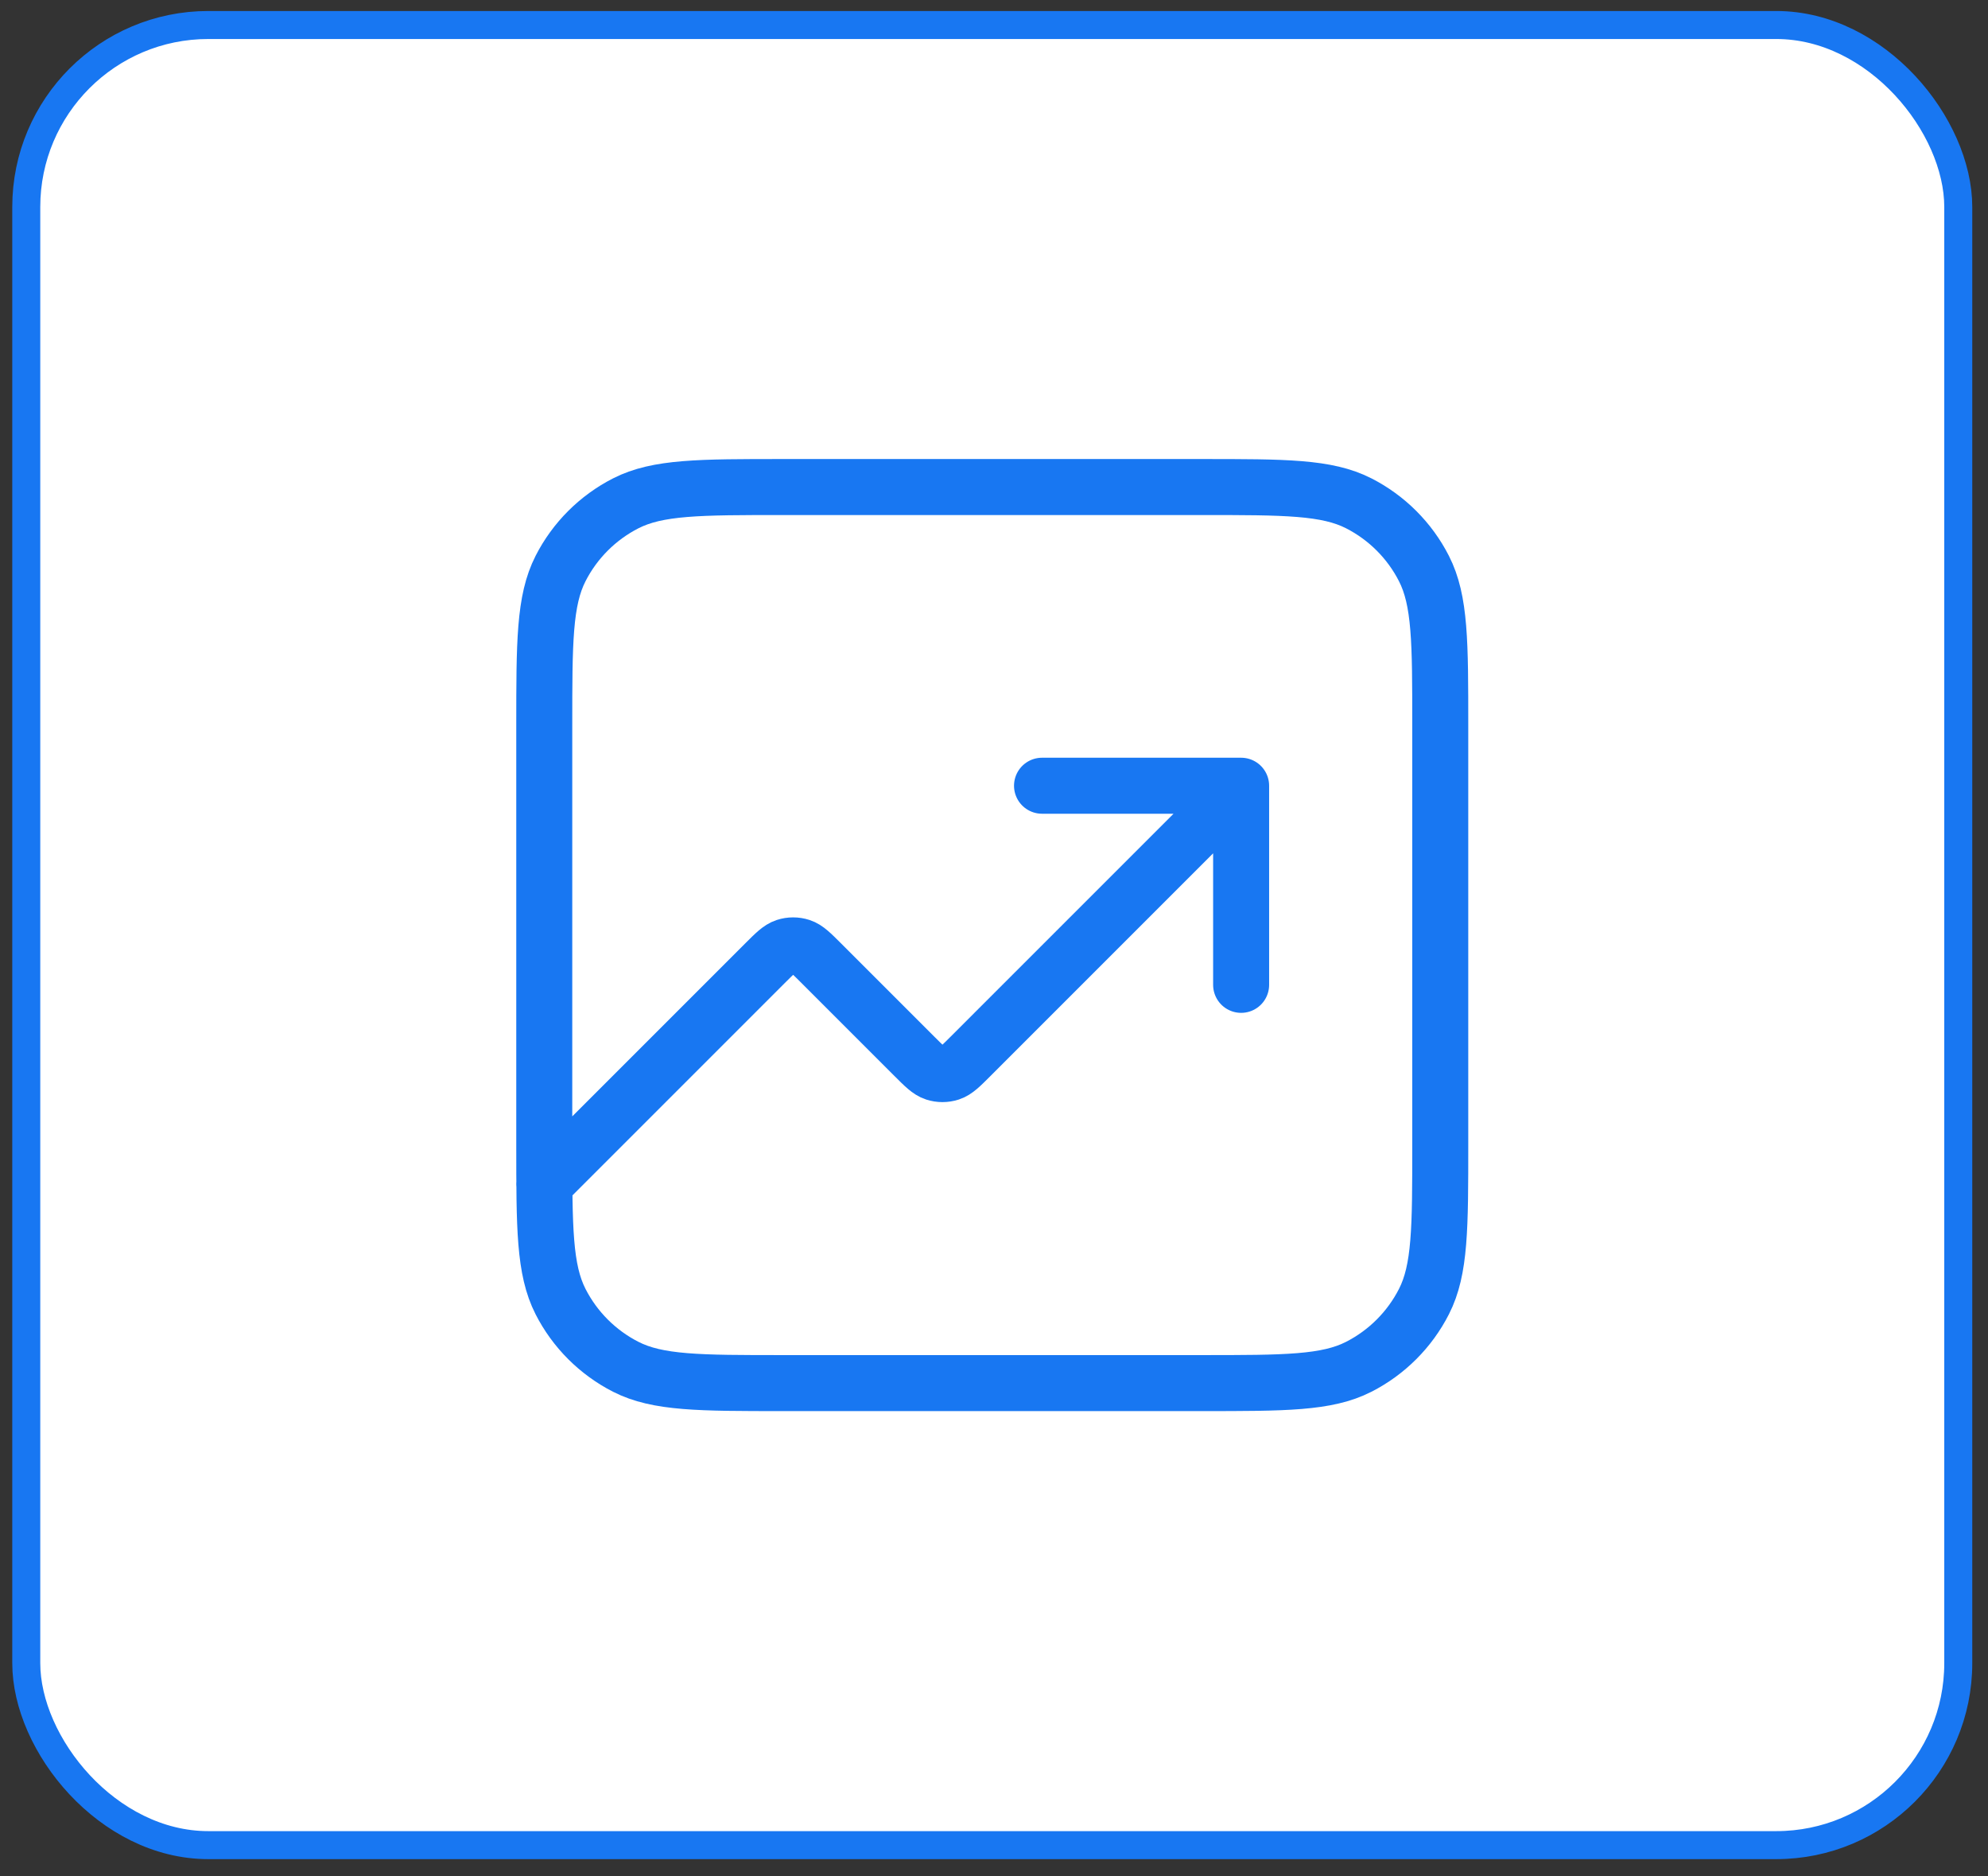
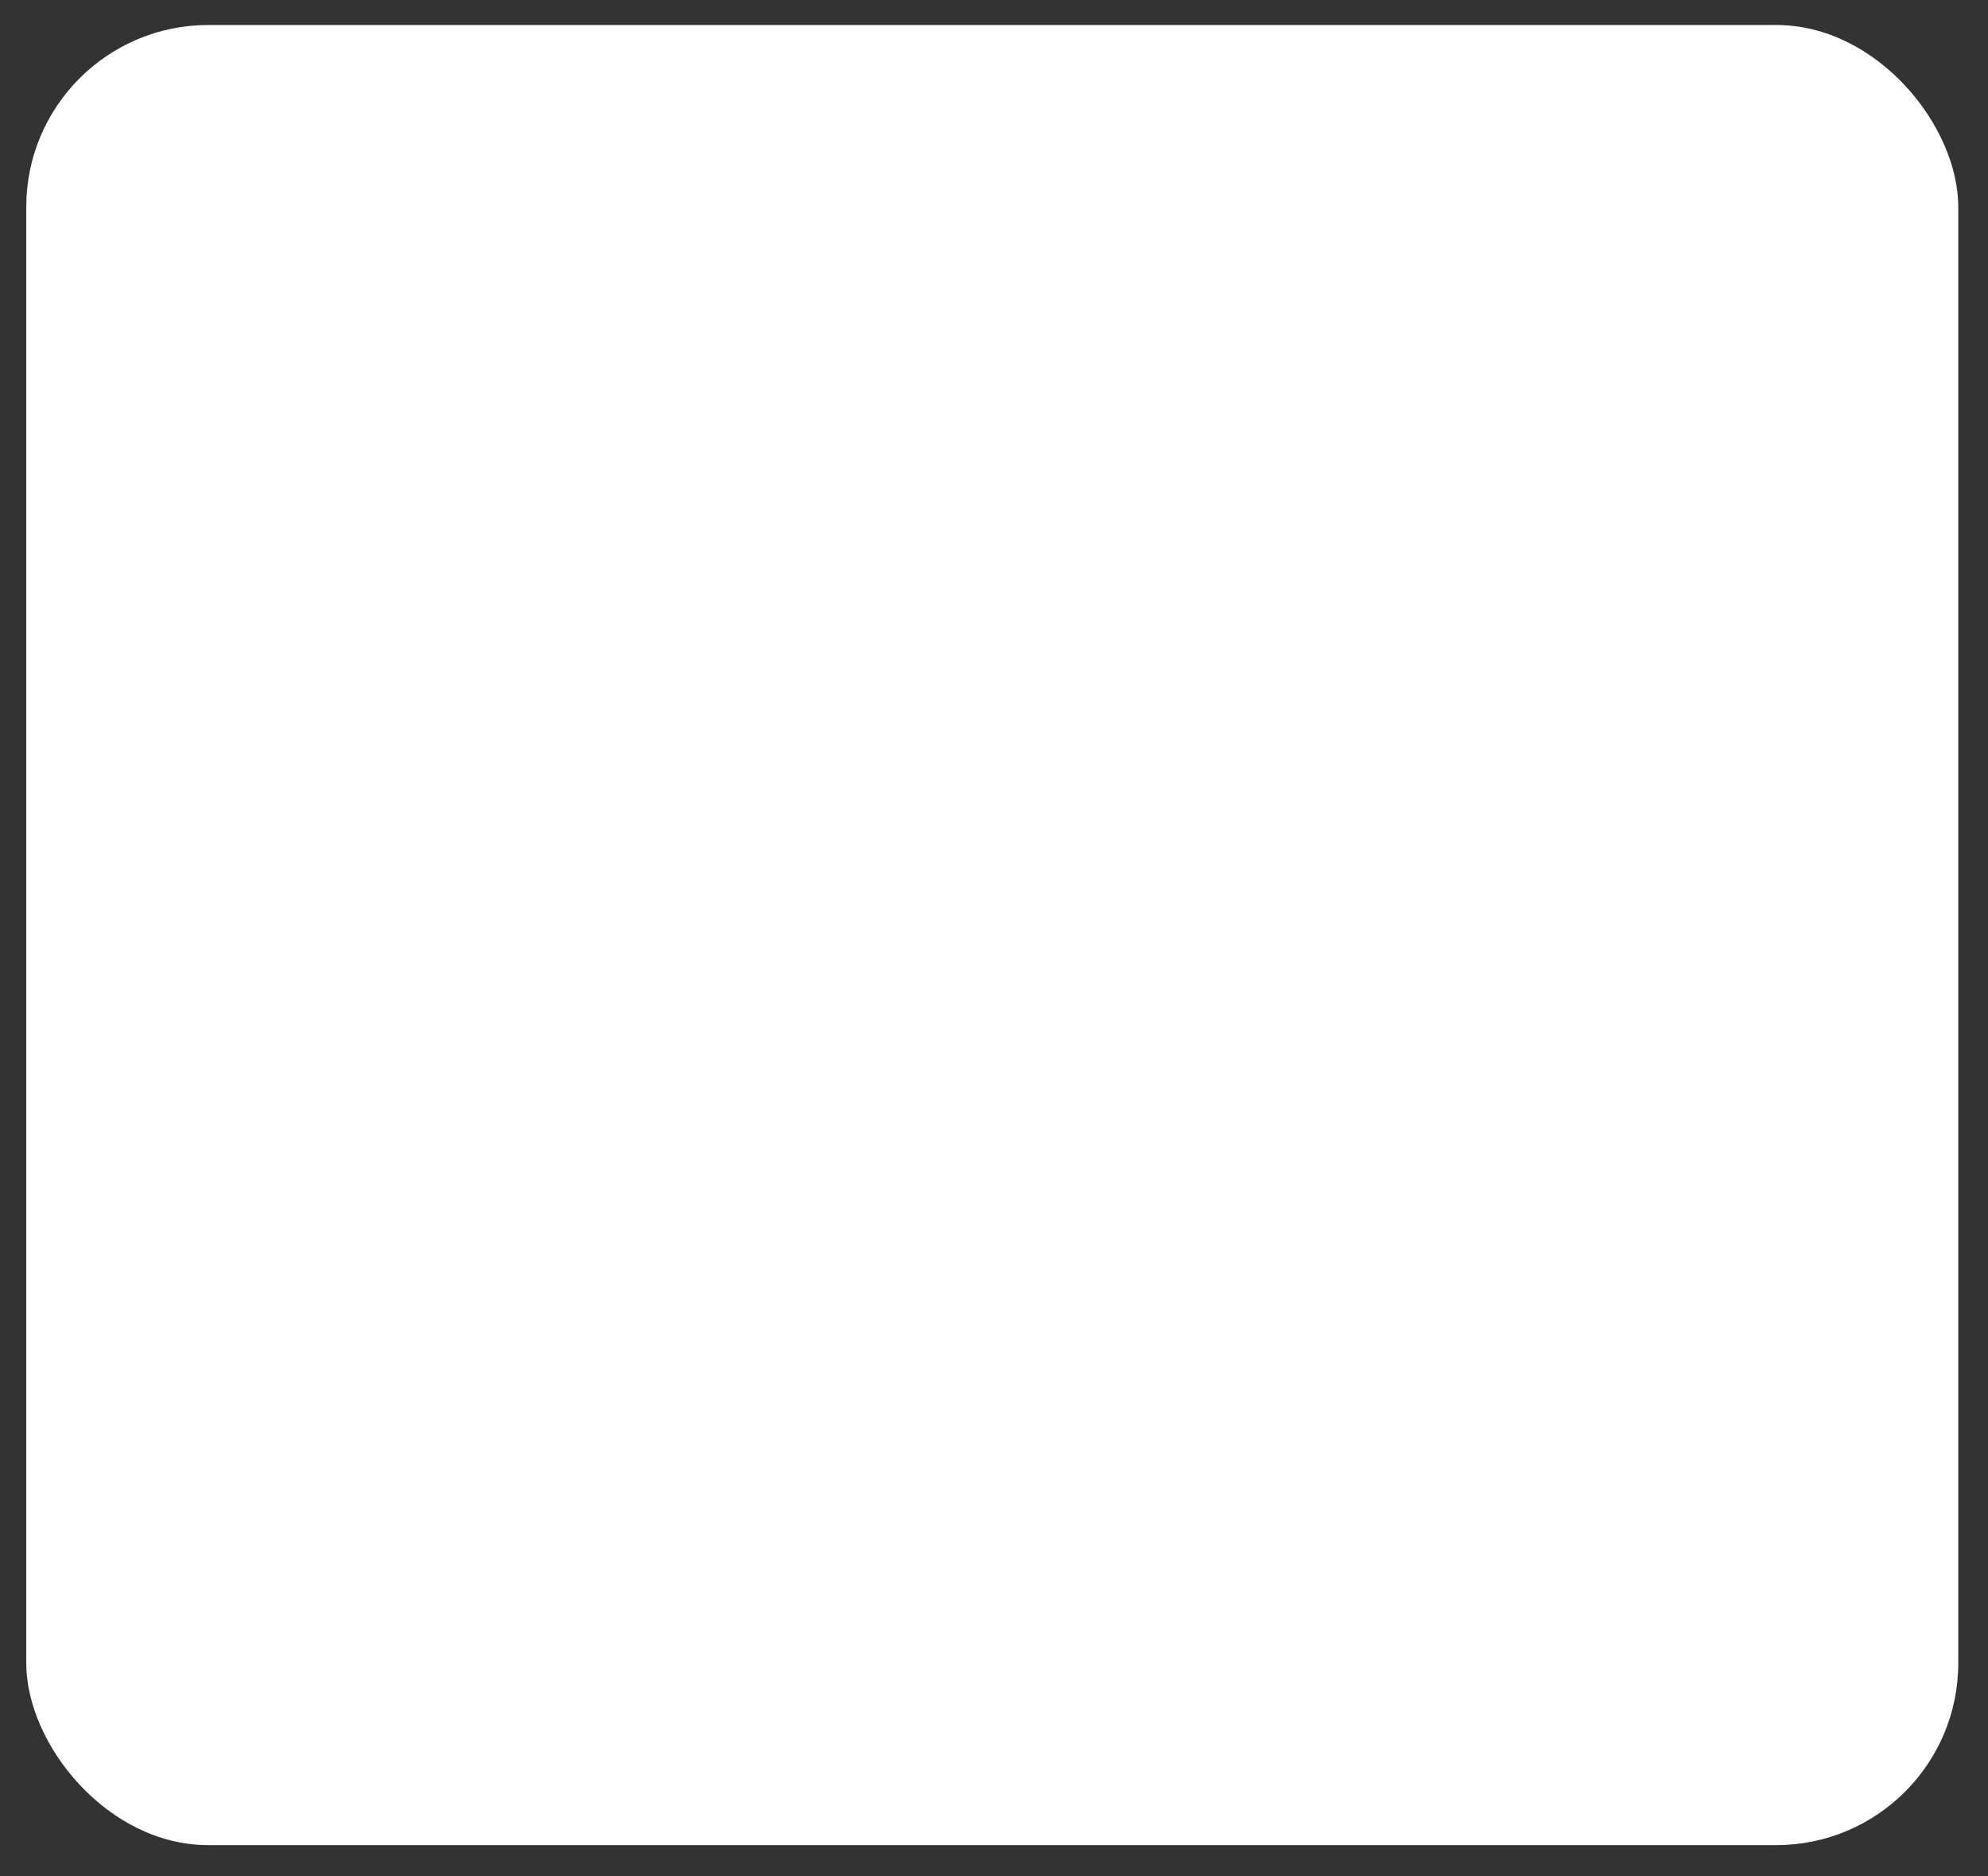
<svg xmlns="http://www.w3.org/2000/svg" width="71" height="67" viewBox="0 0 71 67" fill="none">
  <rect x="0" y="0" width="71" height="67" fill="#333333" stroke="none" />
  <rect x="0.938" y="0.893" width="69" height="65" rx="6.5" fill="white" />
-   <rect x="0.938" y="0.893" width="69" height="65" rx="6.5" stroke="#1877F2" />
-   <path d="M44.326 28.06L34.665 37.721C34.313 38.073 34.137 38.249 33.934 38.315C33.756 38.373 33.564 38.373 33.385 38.315C33.182 38.249 33.006 38.073 32.654 37.721L29.332 34.399C28.98 34.047 28.804 33.871 28.601 33.805C28.422 33.747 28.23 33.747 28.052 33.805C27.849 33.871 27.673 34.047 27.321 34.399L19.438 42.282M44.326 28.06H37.215M44.326 28.06V35.171M27.971 49.393H42.904C45.891 49.393 47.385 49.393 48.525 48.812C49.529 48.3 50.345 47.484 50.856 46.481C51.438 45.34 51.438 43.847 51.438 40.86V25.926C51.438 22.939 51.438 21.446 50.856 20.305C50.345 19.302 49.529 18.486 48.525 17.974C47.385 17.393 45.891 17.393 42.904 17.393H27.971C24.984 17.393 23.49 17.393 22.35 17.974C21.346 18.486 20.53 19.302 20.019 20.305C19.438 21.446 19.438 22.939 19.438 25.926V40.86C19.438 43.847 19.438 45.34 20.019 46.481C20.53 47.484 21.346 48.3 22.35 48.812C23.49 49.393 24.984 49.393 27.971 49.393Z" stroke="#1877F2" stroke-width="2" stroke-linecap="round" stroke-linejoin="round" />
</svg>